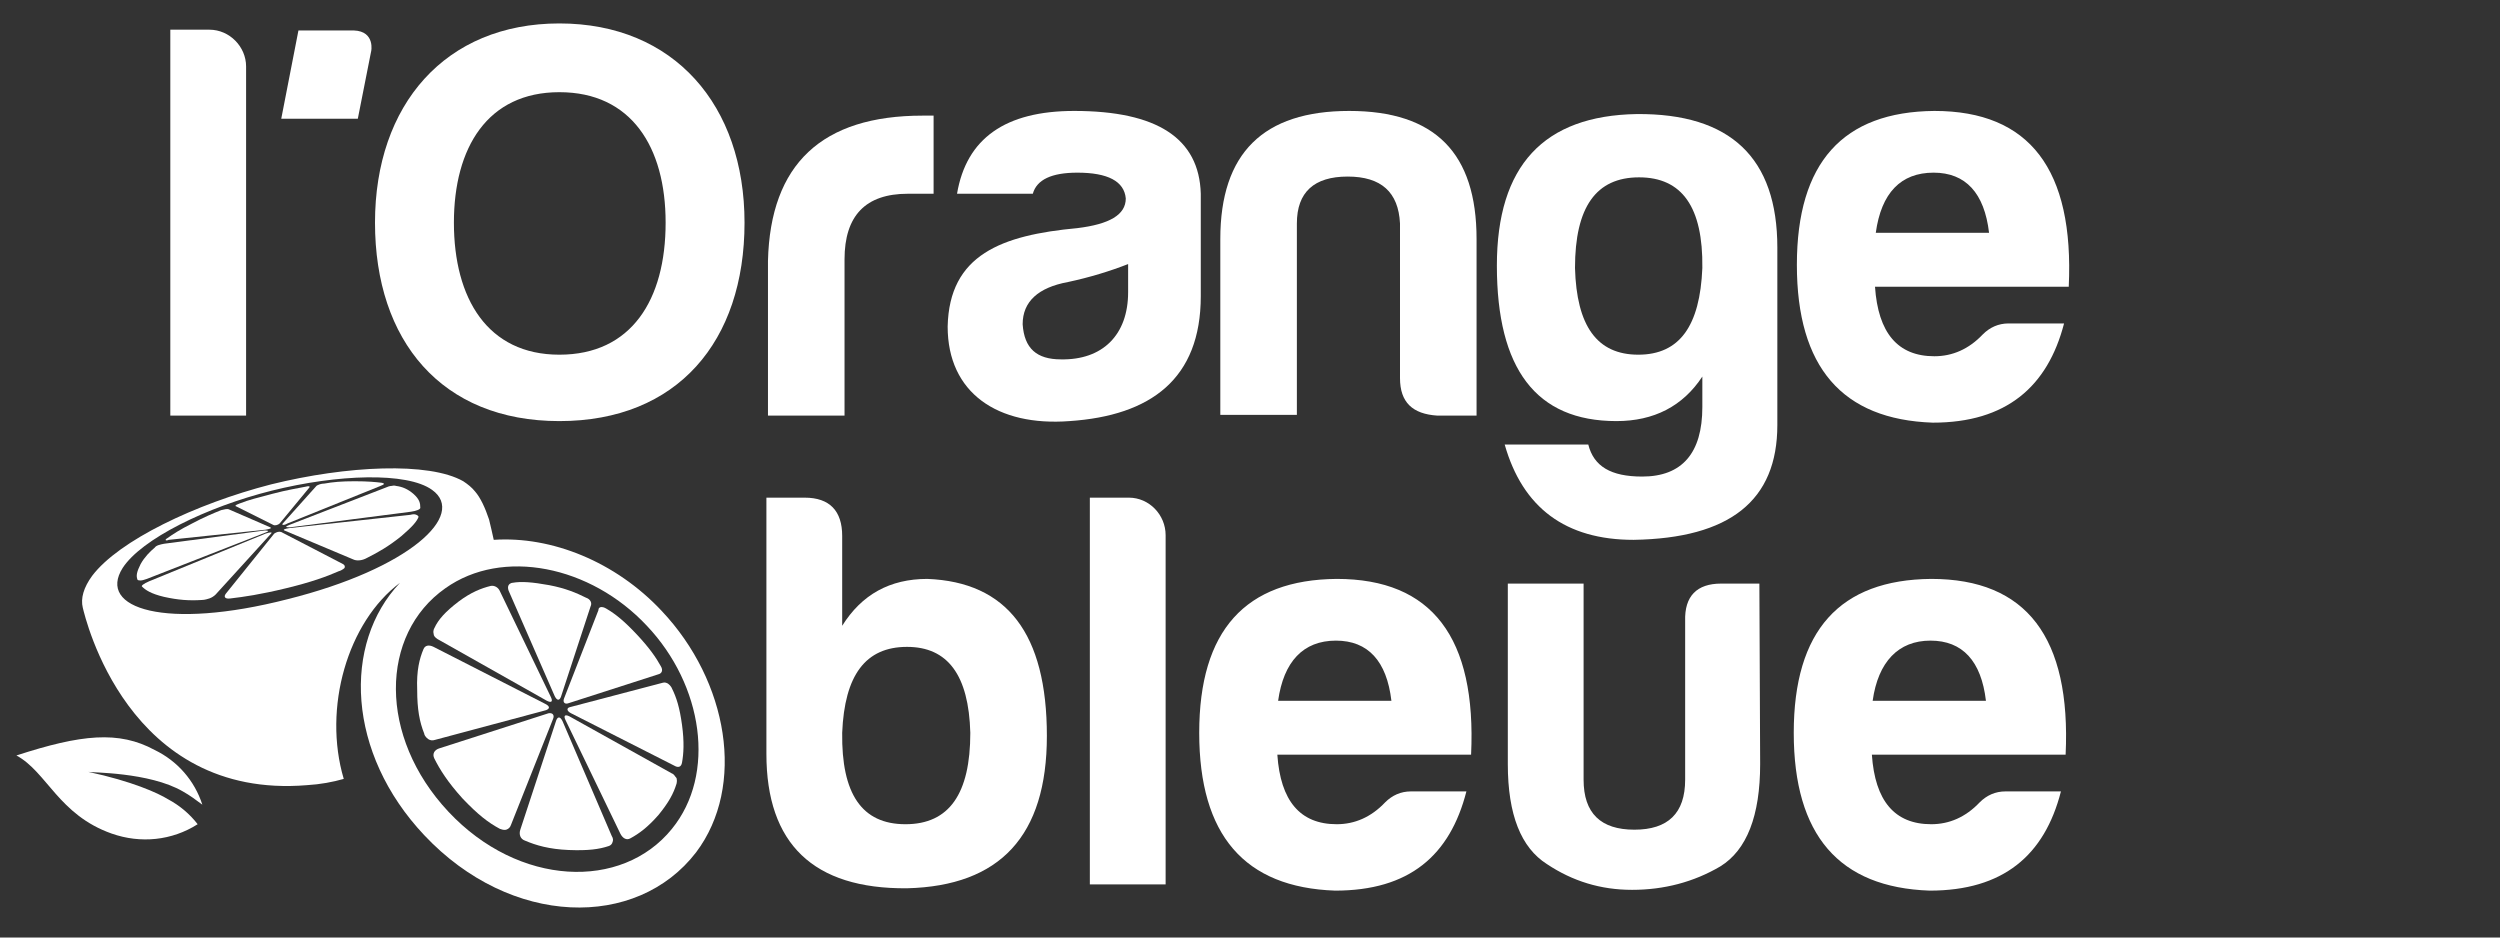
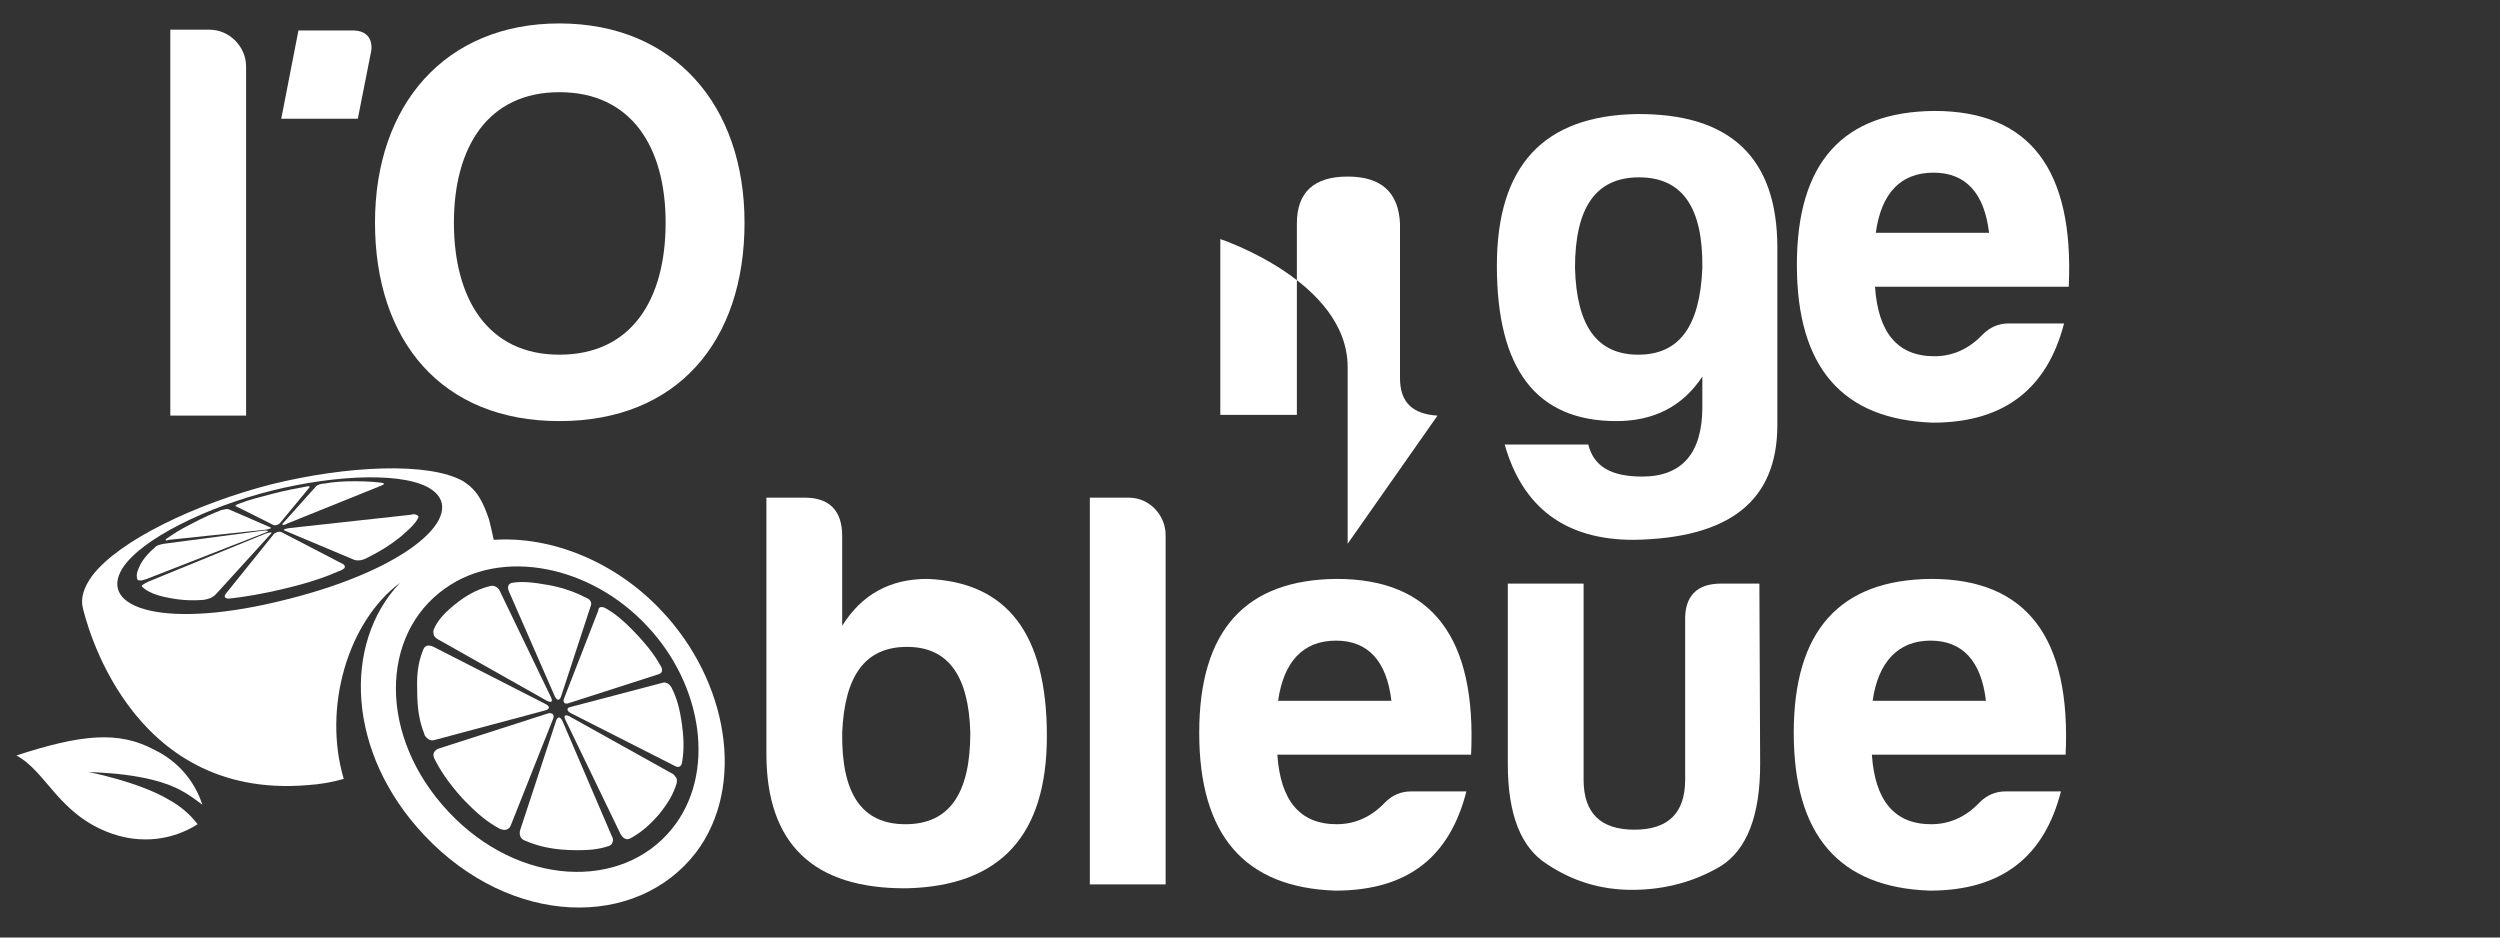
<svg xmlns="http://www.w3.org/2000/svg" enable-background="new 0 0 320 120" height="120" viewBox="0 0 320 120" width="320">
  <rect x="0" y="0" width="320" height="120" fill="#333333" stroke="none" />
  <g fill="#fff">
    <path d="m31.5 8.5v44.7h-9.7v-49.4h5c2.6 0 4.7 2.2 4.7 4.7" />
    <path d="m48 28.5c0-15.1 9-25.5 23.6-25.5 14.7 0 23.7 10.5 23.7 25.5 0 15.2-8.6 25.4-23.7 25.4s-23.6-10.3-23.6-25.4m10.1 0c0 9.7 4.3 16.9 13.5 16.9s13.6-7 13.6-16.9c0-9.7-4.4-16.7-13.6-16.7s-13.5 7.1-13.5 16.7" />
-     <path d="m98.3 33.4c.3-12.4 6.9-18.6 19.8-18.6h1.4v10h-3.3c-5.4 0-8.1 2.8-8.1 8.4v20h-9.8z" />
-     <path d="m132.2 24.8h-9.7c1.2-7.1 6.2-10.6 15-10.6 10.6 0 16 3.5 16.2 10.6v13.1c0 10.6-6.4 15.3-16.8 16-9.2.7-15.6-3.6-15.6-12.1.2-9.2 6.9-11.7 16.6-12.6 4.1-.5 6.2-1.7 6.2-3.8-.2-2.2-2.3-3.3-6.2-3.3-3.3 0-5.2.9-5.7 2.7m12.2 12.6v-3.6c-2.3.9-4.9 1.7-7.7 2.3-3.8.7-5.8 2.5-5.8 5.4.2 3.1 1.8 4.5 4.9 4.5 5.3.1 8.6-3.1 8.6-8.6" />
-     <path d="m184 53.2c-3.2-.2-4.8-1.7-4.8-4.8v-19.8c-.2-4-2.4-6-6.7-6s-6.5 2-6.5 6v24.5h-9.8v-22.5c0-11 5.5-16.4 16.5-16.4s16.3 5.4 16.3 16.4v22.6z" />
+     <path d="m184 53.2c-3.2-.2-4.8-1.7-4.8-4.8v-19.8c-.2-4-2.4-6-6.7-6s-6.5 2-6.5 6v24.5h-9.8v-22.5s16.3 5.4 16.3 16.4v22.6z" />
    <path d="m191.6 34c0-12.8 6-19.2 17.9-19.4 12-.1 18 5.6 18 17.1v22.7c0 9.7-6.1 14.5-18.4 14.7-8.7 0-14.2-4.1-16.5-12.2h10.7c.7 2.8 2.9 4.1 6.9 4.1 5.1 0 7.7-3 7.7-8.9v-3.9c-2.5 3.8-6.2 5.7-11 5.7-10.3 0-15.3-6.7-15.3-19.9m26.3.3c.1-7.8-2.6-11.6-8.1-11.6s-8.2 3.8-8.2 11.6c.2 7.4 2.8 11.1 8.1 11.1s7.9-3.7 8.2-11.1" />
    <path d="m247.4 54.1c-11.6-.4-17.4-7.1-17.4-20.2s5.9-19.6 17.6-19.7c12.2 0 17.9 7.5 17.2 22.5h-24.8c.4 5.9 2.9 8.9 7.6 8.9 2.3 0 4.4-.9 6.2-2.8.9-.9 2-1.4 3.3-1.4h7.1c-2.1 8.1-7.4 12.7-16.8 12.7m-7.3-24.3h14.5c-.6-5.1-3-7.7-7.1-7.7-4.2 0-6.7 2.6-7.4 7.7" />
    <path d="m107.8 80.1c2.5-4 6.1-6 10.9-6 10.2.4 15.3 7 15.3 20.1 0 12.8-6 19.2-17.9 19.5-12 .1-18-5.7-18-17.2v-32.8h4.9c3.2 0 4.8 1.7 4.8 4.9zm0 13.7c-.1 7.8 2.5 11.7 8.1 11.7s8.3-3.9 8.3-11.7c-.2-7.4-2.9-11-8.1-11-5.3 0-8 3.6-8.3 11" />
    <path d="m149.2 68.5v44.7h-9.7v-49.5h5c2.6 0 4.7 2.2 4.7 4.8" />
    <path d="m170.9 114c-11.6-.4-17.4-7.1-17.4-20.2s5.9-19.6 17.6-19.7c12.2 0 17.9 7.5 17.2 22.5h-24.8c.4 5.9 2.9 8.9 7.6 8.9 2.3 0 4.4-.9 6.2-2.8.9-.9 2-1.4 3.3-1.4h7.1c-2.1 8.2-7.3 12.7-16.8 12.7m-7.3-24.3h14.5c-.6-5.1-3-7.7-7.1-7.7-4.2 0-6.7 2.7-7.4 7.7" />
    <path d="m225.3 97.8c0 6.6-1.7 11-5.1 13.1-3.4 2-7.2 3-11.3 3-4 0-7.6-1.1-10.9-3.3-3.3-2.1-5-6.3-5-12.8v-23.1h9.7v25.1c0 4.3 2.2 6.4 6.5 6.4s6.5-2.1 6.5-6.4v-20.3c-.1-3.2 1.5-4.8 4.6-4.8h4.9z" />
    <path d="m247 114c-11.6-.4-17.4-7.1-17.4-20.2s5.9-19.6 17.6-19.7c12.2 0 17.9 7.5 17.2 22.5h-24.8c.4 5.9 2.9 8.9 7.6 8.9 2.3 0 4.4-.9 6.2-2.8.9-.9 2-1.4 3.3-1.4h7.1c-2.1 8.2-7.4 12.7-16.8 12.7m-7.3-24.3h14.5c-.6-5.1-3-7.7-7.1-7.7s-6.7 2.7-7.4 7.7" />
    <path d="m45.3 3.9h-7.1l-2.2 11.3h9.8l1.7-8.6c0 .1.6-2.6-2.2-2.7" />
    <path d="m23.4 101.3c.9.5 1.7 1.1 2.5 1.7-1-3.1-3.2-5.6-6.1-7-4.6-2.5-9.4-2-17.7.7 3.9 2.1 5.4 7.6 12.2 10 3.7 1.3 7.7.9 11-1.2-1-1.3-2.3-2.4-3.8-3.2-1.3-.8-4.6-2.3-10.2-3.5.2.1 7.8 0 12.1 2.5" />
    <path d="m30.2 64.8 4.8 2.4c.2.1.6 0 .8-.2l3.8-4.6c.1-.2-.1-.2-.5-.1-1 .2-2.3.4-4.2.9s-3.1.8-4.1 1.2c0 0-.3.1-.5.2s-.2.2-.1.2" />
    <path d="m21.6 69.1 12.4-1.3c.6-.1.8-.2.6-.3l-5.3-2.3c-.2-.1-.6 0-1 .1-1 .4-2.2.9-3.7 1.7-1.6.8-2.5 1.4-3.2 1.9 0 0-.2.1-.2.2s.2.1.4 0" />
    <path d="m33.9 68.2c.6-.2.5-.3 0-.3l-12.9 1.7c-.5.1-1 .2-1.2.5-.6.5-1.3 1.2-1.8 2.1-.5 1-.6 1.5-.4 2 0 0 0 .1.4.1.2 0 .5-.1.8-.2z" />
    <path d="m34 68.3-14.9 6.1c-.7.3-1.1.6-.9.7.4.4 1.1.9 2.8 1.3 1.8.4 3.2.5 4.8.4.1 0 .4 0 1-.2.3-.1.6-.3.8-.5l7.1-7.8c.2-.2-.1-.2-.7 0" />
    <path d="m43.9 72.2-7.9-4.1c-.3-.1-.6 0-.9.2l-6.2 7.7c-.3.4-.1.7.6.6 1.7-.2 3.8-.5 7.1-1.3s5.2-1.5 6.8-2.2c.1 0 .5-.2.7-.4.1-.2 0-.4-.2-.5" />
    <path d="m53.3 65.9c-.2-.1-.4-.1-.8 0l-15.5 1.7c-.6.1-.8.2-.6.3l8.8 3.7c.4.2 1.1.2 1.8-.2 1.4-.7 2.8-1.5 4.4-2.8 1.4-1.2 2-1.9 2.2-2.5-.1.1 0-.1-.3-.2" />
-     <path d="m52.9 63.2c-.7-.6-1.4-.9-2.2-1 0 0-.2-.1-.6 0-.2 0-.5.1-.7.2l-12.4 4.8c-.5.2-.5.3.1.3l15.5-2c.7-.1 1.2-.3 1.2-.5 0-.6-.1-1.1-.9-1.8" />
    <path d="m36.8 67 11.9-4.8c.5-.2.6-.3.2-.4-.8-.1-1.8-.2-3.5-.2s-2.8.1-3.9.3c0 0-.3 0-.6.1-.2.1-.3.1-.4.2l-4.3 4.8c-.2.2.1.3.6 0" />
    <path d="m84.7 78.2c-5.9-6.3-14.1-9.6-21.5-9.1-.2-.9-.4-1.8-.6-2.6-.5-1.5-1.1-2.8-1.8-3.6-.4-.5-.9-.9-1.5-1.3-4.4-2.5-14.9-2-24.6.4-9.7 2.5-19.5 7.2-22.9 11.7-1.1 1.5-1.5 2.9-1.2 4.1s5.7 24.6 28.7 22.7c1.7-.1 3.3-.4 4.7-.8-2.7-9.1.5-20.1 7.2-25.1.3-.2-.3.2 0 0-7.4 7.8-6.8 21.8 3.1 32.3 11.1 11.8 27.2 12.1 34.8 2.2 6.4-8.5 4.1-21.9-4.4-30.9m-47.9-1.5c-15.6 4-24.4 1.2-21.1-4 2.4-3.7 10.7-7.8 19.1-9.9s17.3-2.4 20.5-.1c4.5 3.2-2.9 10.1-18.5 14m49.2 29.4c-6.4 7.9-19.6 7.4-28.6-2.2s-8.8-22.7-.4-28.6c7.3-5.2 18.6-2.9 25.8 4.8 7.2 7.6 8.9 19 3.2 26" />
    <path d="m56 81.8 14 7.9c.6.3.8.1.5-.5l-6.5-13.5c-.2-.5-.7-.8-1.2-.7-1.2.3-2.5.8-4.1 2-1.7 1.3-2.6 2.3-3.1 3.4 0 0-.2.3-.1.7 0 .3.2.5.5.7" />
    <path d="m69.9 90.9c.5-.2.5-.5-.1-.8l-14.3-7.3c-.6-.3-1.1-.2-1.3.3-.5 1.2-.9 2.7-.8 5.2 0 2.5.3 4.1.9 5.6 0 .1.1.4.5.7.3.2.6.2.9.1z" />
    <path d="m70.2 91.3-14 4.5c-.6.2-.9.7-.6 1.3.7 1.4 1.7 3 3.6 5.1 2 2.1 3.3 3.1 4.8 3.9.1 0 .4.2.8.1.3-.1.5-.3.6-.6l5.4-13.6c.2-.5-.1-.8-.6-.7" />
    <path d="m72 92.3c-.3-.6-.6-.6-.8-.1l-4.6 14c-.2.6 0 1.2.6 1.4 1.4.6 3.1 1.1 5.6 1.2s3.9-.1 5.1-.5c0 0 .4-.1.5-.5.1-.2.1-.5-.1-.8z" />
    <path d="m86 99-13.1-7.3c-.6-.3-.8-.1-.5.5l7 14.5c.3.6.8.9 1.3.6 1.1-.6 2.2-1.4 3.6-3 1.3-1.6 1.9-2.7 2.3-4 0-.1.1-.3 0-.7-.2-.2-.3-.5-.6-.6" />
    <path d="m87.3 92.8c-.3-2.2-.7-3.5-1.3-4.7 0 0-.1-.3-.5-.6-.2-.1-.4-.2-.7-.1l-11.8 3.1c-.5.1-.5.5.1.8l13.2 6.7c.5.3.9.2 1-.4.2-1.1.3-2.6 0-4.8" />
    <path d="m72.8 90 11.5-3.7c.4-.1.6-.5.3-1-.6-1.1-1.5-2.4-3.1-4.1s-2.7-2.6-3.9-3.3c0 0-.3-.2-.6-.2-.2 0-.4.1-.4.4l-4.4 11.3c-.2.5.1.8.6.6" />
    <path d="m71 89.1c.3.6.6.6.8.1l3.8-11.6c.2-.4 0-.9-.6-1.1-1.2-.6-2.6-1.2-4.7-1.6-2.2-.4-3.6-.5-4.7-.3 0 0-.3 0-.5.3-.1.2-.1.4 0 .7z" />
  </g>
</svg>